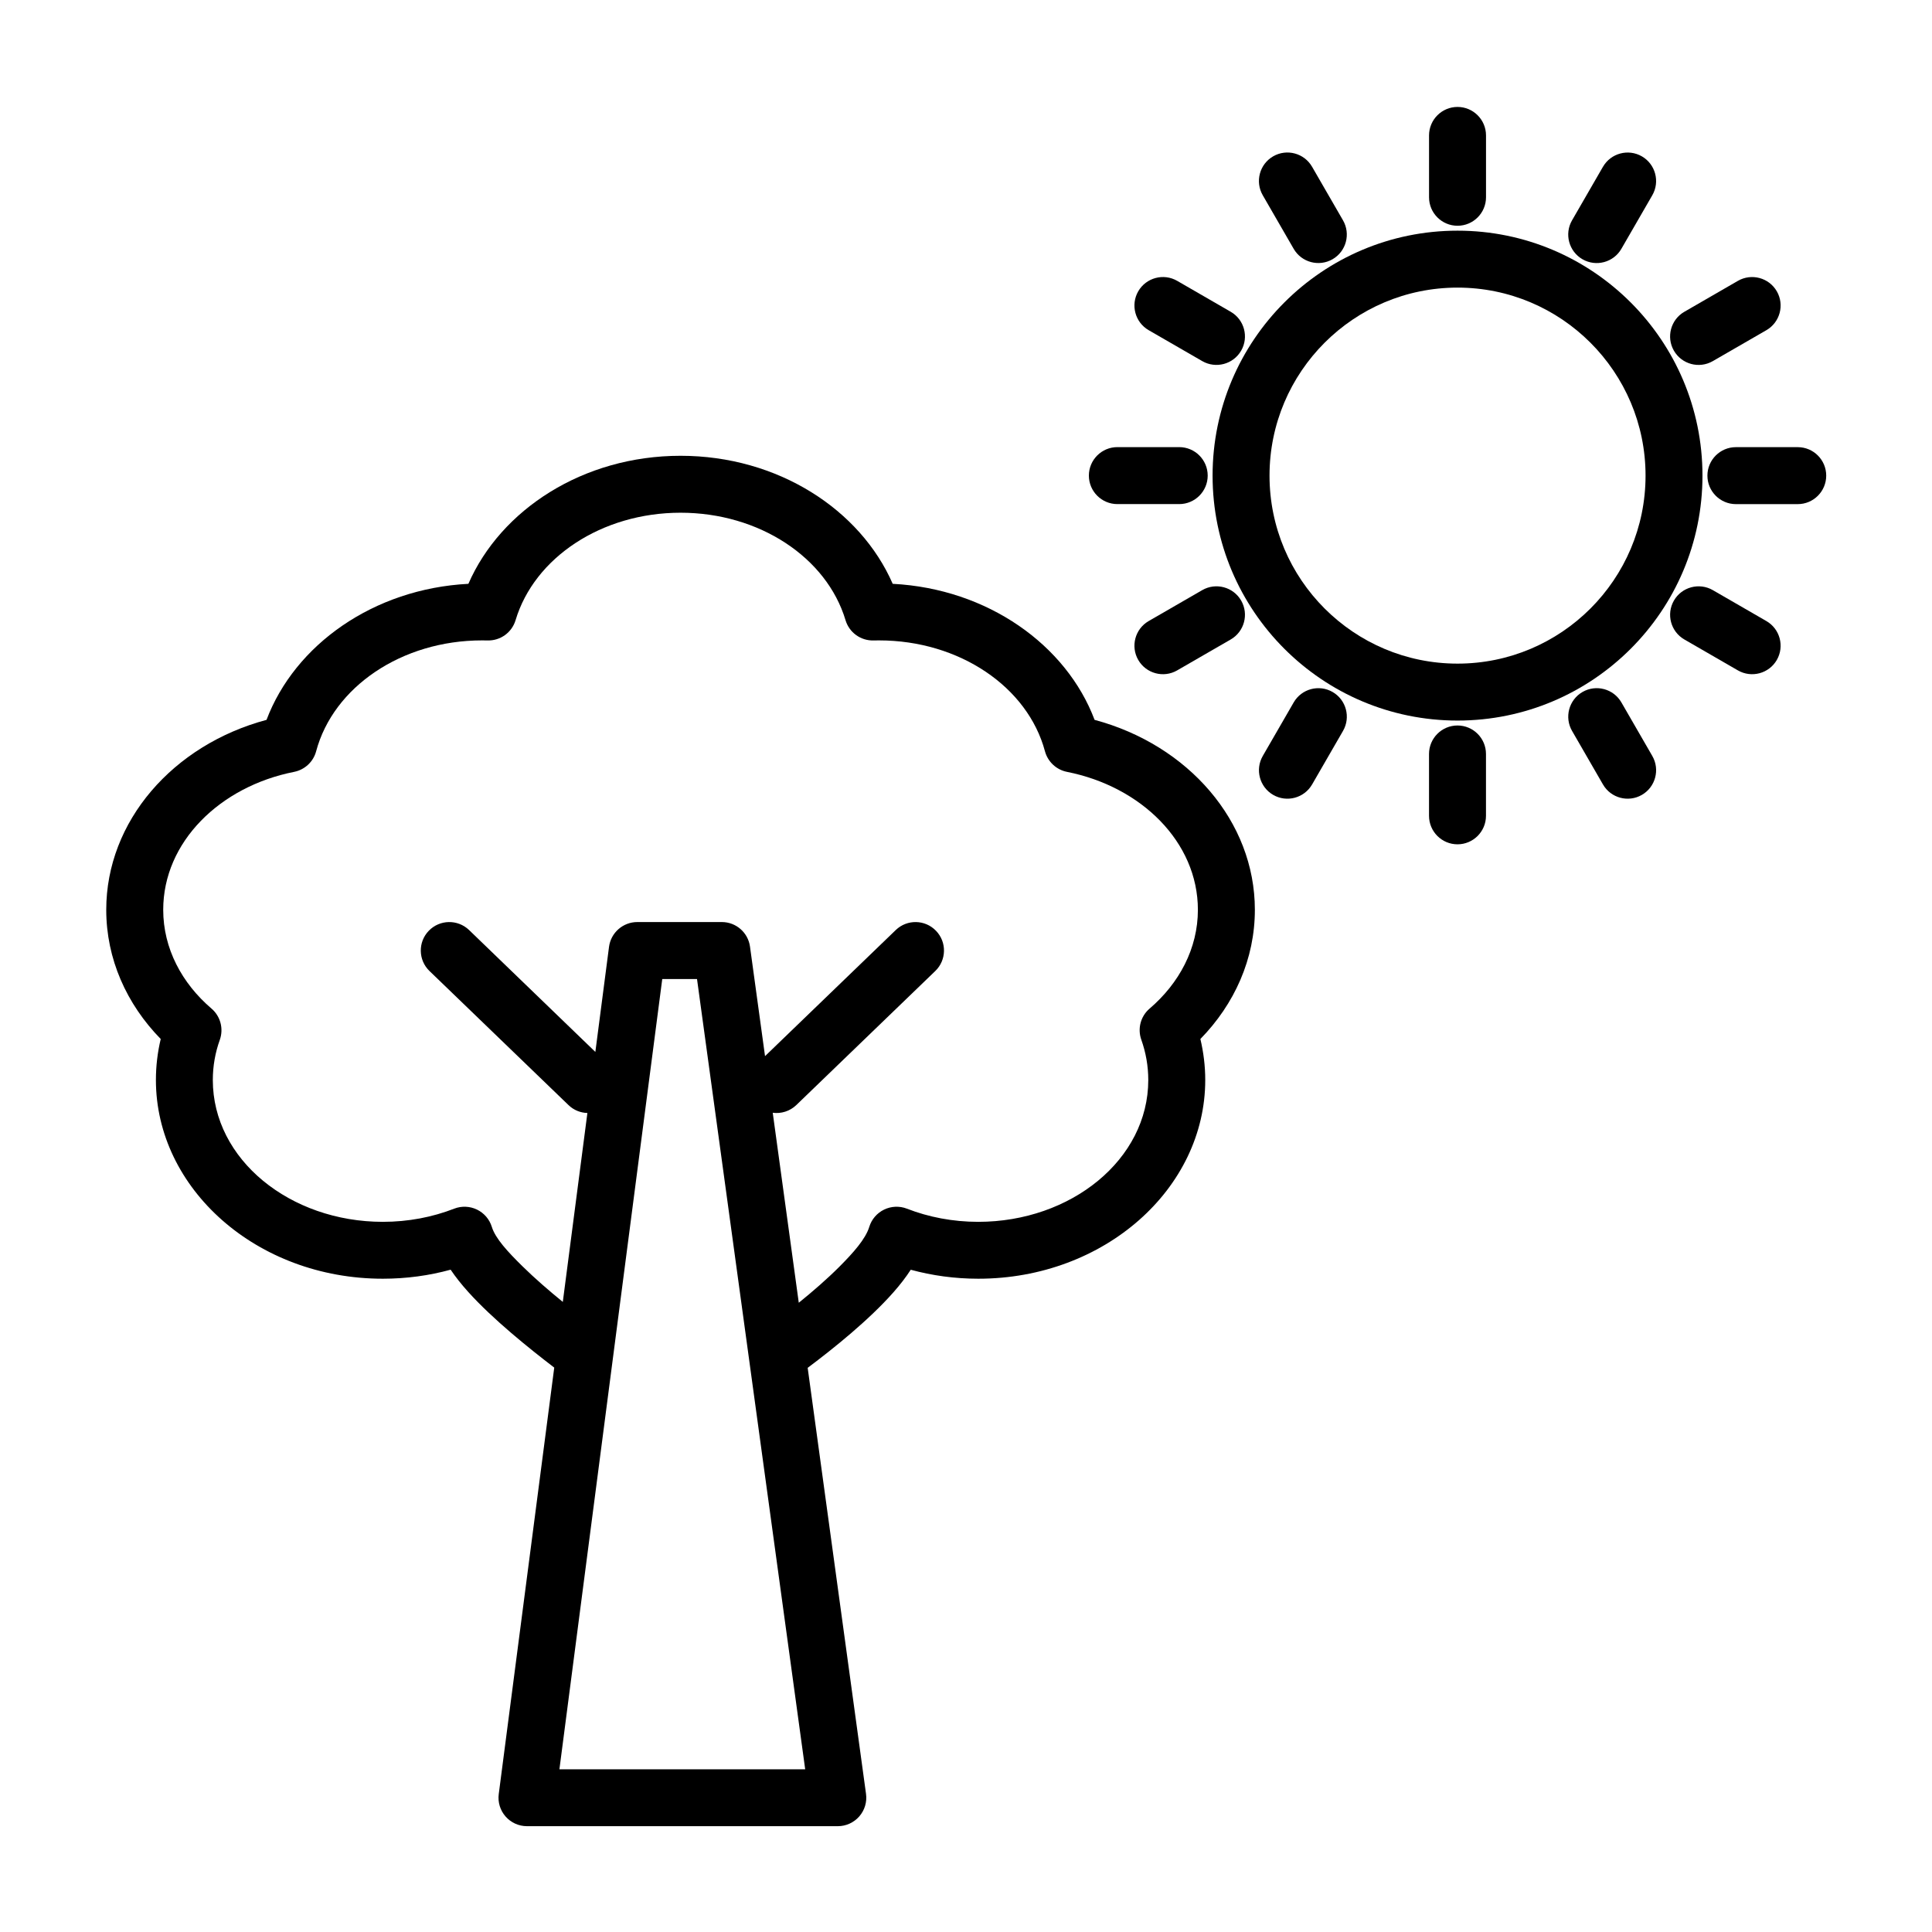
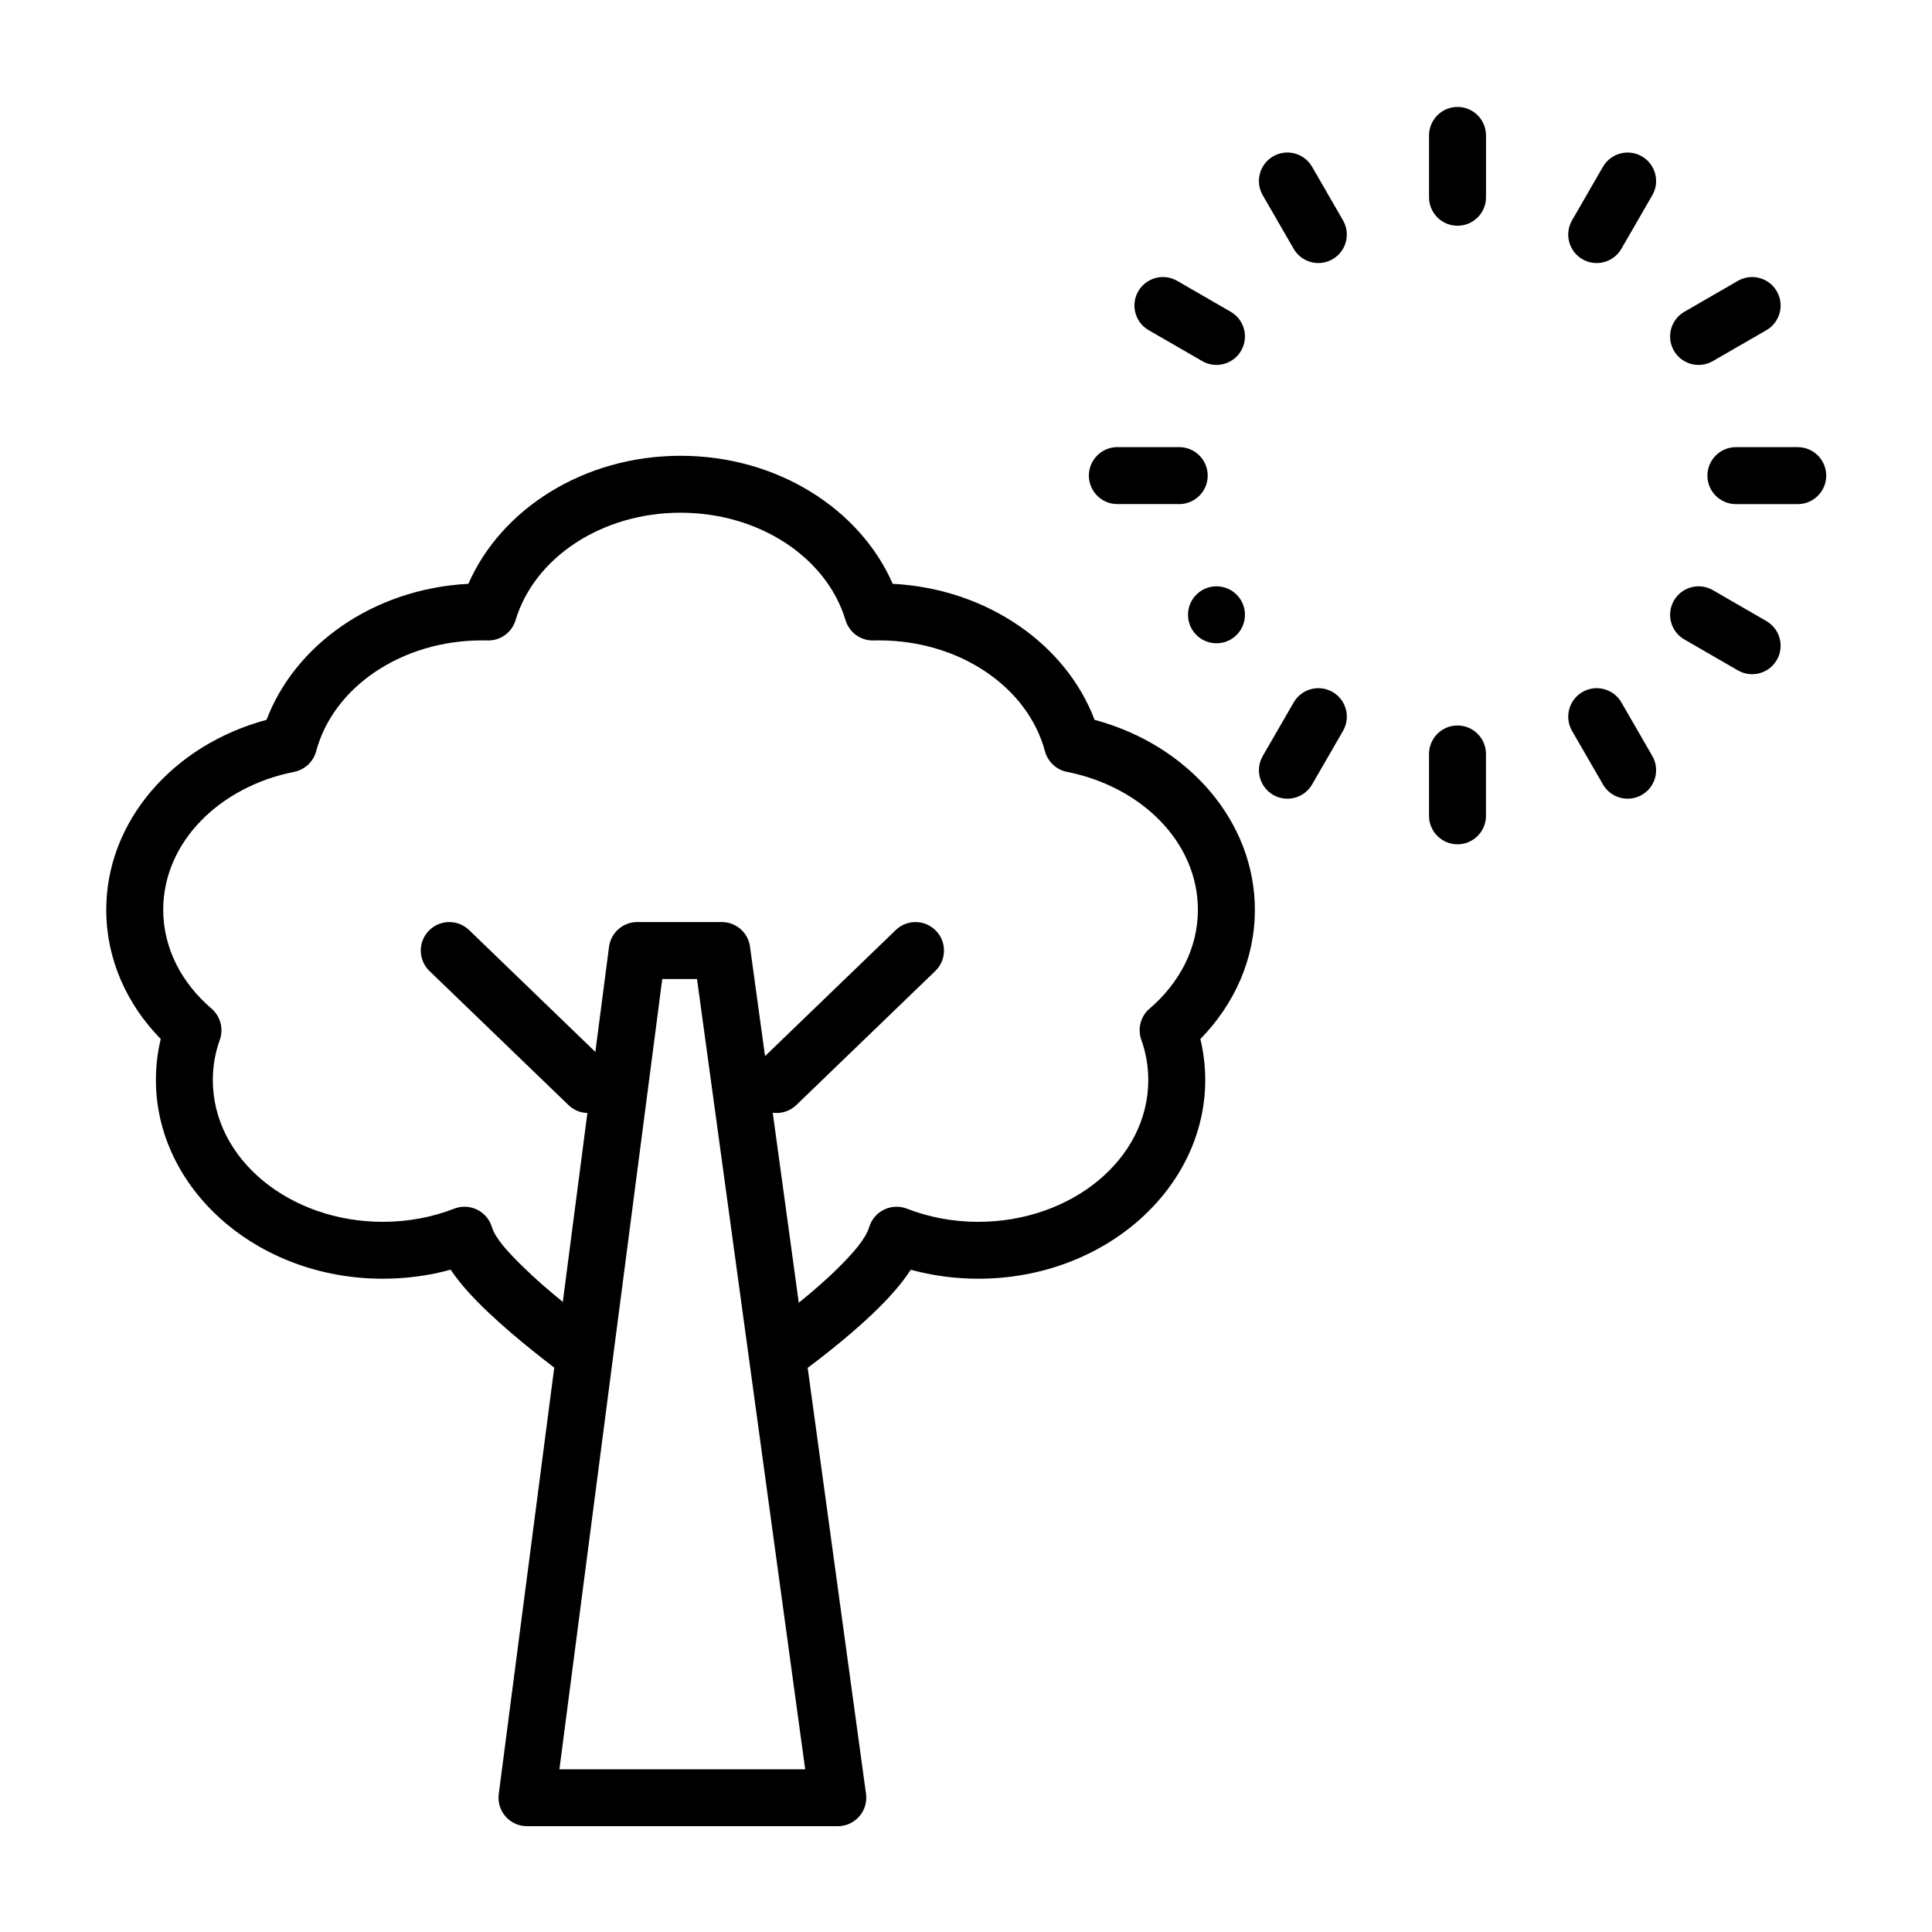
<svg xmlns="http://www.w3.org/2000/svg" fill="#000000" width="800px" height="800px" version="1.1" viewBox="144 144 512 512">
  <g fill-rule="evenodd">
    <path d="m290.88 506.43c-6.676-5.117-16.262-12.801-22.797-20.059-1.793-1.984-3.367-3.969-4.66-5.891-5.668 1.559-11.711 2.394-17.965 2.394-33.484 0-60.141-23.93-60.141-52.664 0-3.715 0.441-7.352 1.277-10.863-9.055-9.258-14.438-21.223-14.438-34.242 0-23.461 17.68-43.691 42.477-50.336 7.492-19.836 28.309-34.746 53.496-36.051 8.566-19.648 30.402-33.93 56.223-33.93 25.836 0 47.656 14.281 56.223 33.93 25.191 1.305 46.02 16.215 53.5 36.051 24.797 6.644 42.477 26.875 42.477 50.336 0 13.02-5.387 24.984-14.438 34.242 0.832 3.512 1.289 7.148 1.289 10.863 0 28.734-26.652 52.664-60.156 52.664-6.234 0-12.234-0.836-17.887-2.379-1.273 1.969-2.816 3.969-4.582 5.969-6.438 7.305-15.852 14.879-22.734 20.027l15.461 112.9c0.301 2.156-0.359 4.348-1.793 5.984-1.434 1.637-3.496 2.582-5.684 2.582h-82.375c-2.172 0-4.234-0.93-5.668-2.566-1.43-1.621-2.094-3.793-1.809-5.953zm66.504 106.45-28.668-209.43h-9.211l-27.254 209.43zm-1.699-123.64c3.621-2.926 7.414-6.203 10.738-9.523 3.715-3.731 6.957-7.352 7.949-10.598 0.613-1.996 2.047-3.652 3.922-4.562 1.887-0.914 4.074-1.008 6.027-0.254 5.777 2.25 12.188 3.496 18.926 3.496 24.574 0 45.059-16.5 45.059-37.582 0-3.699-0.645-7.289-1.84-10.66-1.055-2.941-0.191-6.234 2.188-8.266 7.84-6.707 12.801-15.93 12.801-26.18 0-17.996-15.07-32.684-34.703-36.559-2.816-0.566-5.066-2.676-5.824-5.449-4.566-17.066-22.688-29.391-43.973-29.391-0.488 0-0.977 0.016-1.449 0.016-3.414 0.094-6.453-2.109-7.43-5.371-4.977-16.594-22.828-28.48-43.723-28.48-20.891 0-38.746 11.887-43.719 28.48-0.977 3.262-4.016 5.465-7.434 5.371-0.473 0-0.961-0.016-1.449-0.016-21.285 0-39.406 12.324-43.973 29.391-0.738 2.773-3.008 4.883-5.824 5.449-19.633 3.875-34.699 18.562-34.699 36.559 0 10.25 4.957 19.473 12.801 26.18 2.375 2.031 3.242 5.324 2.203 8.266-1.215 3.371-1.859 6.961-1.859 10.66 0 21.082 20.484 37.582 45.059 37.582 6.742 0 13.148-1.246 18.926-3.496 1.953-0.754 4.141-0.66 6.031 0.254 1.871 0.91 3.305 2.566 3.918 4.562 0.945 3.102 4.285 6.676 8.078 10.41 3.336 3.289 7.133 6.562 10.738 9.492l6.516-50.066c-1.809-0.047-3.606-0.738-5.019-2.109l-36.828-35.52c-2.988-2.879-3.086-7.668-0.188-10.656 2.898-3.008 7.668-3.086 10.676-0.207l33.469 32.309 3.621-27.836c0.488-3.762 3.703-6.582 7.496-6.582h22.402c3.766 0 6.961 2.785 7.465 6.519l3.984 29.016 34.652-33.426c2.988-2.879 7.777-2.801 10.656 0.207 2.898 2.988 2.805 7.777-0.188 10.656l-36.824 35.52c-1.734 1.668-4.047 2.344-6.254 2.047z" />
-     <path d="m530.26 205.13c-35.824 0-64.914 29.086-64.914 64.914s29.09 64.914 64.914 64.914c35.828 0 64.914-29.086 64.914-64.914s-29.086-64.914-64.914-64.914zm0 15.09c27.5 0 49.828 22.328 49.828 49.824 0 27.496-22.328 49.824-49.828 49.824-27.496 0-49.824-22.328-49.824-49.824 0-27.496 22.328-49.824 49.824-49.824z" />
    <path d="m522.71 179.89v16.391c0 4.164 3.387 7.547 7.551 7.547 4.16 0 7.547-3.383 7.547-7.547v-16.391c0-4.164-3.387-7.551-7.547-7.551-4.164 0-7.551 3.387-7.551 7.551z" />
    <path d="m478.64 195.74 8.195 14.195c2.082 3.606 6.707 4.844 10.312 2.762 3.606-2.082 4.844-6.703 2.762-10.309l-8.195-14.195c-2.082-3.609-6.707-4.848-10.312-2.766-3.606 2.082-4.844 6.707-2.762 10.312z" />
    <path d="m448.41 231.5 14.195 8.195c3.606 2.082 8.23 0.844 10.312-2.762s0.844-8.23-2.762-10.309l-14.195-8.199c-3.606-2.078-8.23-0.84-10.312 2.766-2.082 3.606-0.844 8.227 2.762 10.309z" />
    <path d="m440.11 277.59h16.395c4.164 0 7.547-3.387 7.547-7.551 0-4.164-3.383-7.547-7.547-7.547h-16.395c-4.16 0-7.547 3.383-7.547 7.547 0 4.164 3.387 7.551 7.547 7.551z" />
-     <path d="m455.96 321.66 14.195-8.195c3.606-2.082 4.844-6.707 2.762-10.312-2.082-3.606-6.707-4.844-10.312-2.762l-14.195 8.195c-3.606 2.082-4.844 6.703-2.762 10.309 2.082 3.606 6.707 4.848 10.312 2.766z" />
+     <path d="m455.96 321.66 14.195-8.195c3.606-2.082 4.844-6.707 2.762-10.312-2.082-3.606-6.707-4.844-10.312-2.762c-3.606 2.082-4.844 6.703-2.762 10.309 2.082 3.606 6.707 4.848 10.312 2.766z" />
    <path d="m491.72 351.89 8.195-14.195c2.082-3.606 0.844-8.227-2.762-10.309s-8.23-0.844-10.312 2.762l-8.195 14.195c-2.082 3.606-0.844 8.23 2.762 10.312 3.606 2.082 8.23 0.84 10.312-2.766z" />
    <path d="m537.8 360.2v-16.391c0-4.164-3.383-7.547-7.547-7.547-4.164 0-7.547 3.383-7.547 7.547v16.391c0 4.164 3.383 7.551 7.547 7.551 4.164 0 7.547-3.387 7.547-7.551z" />
    <path d="m581.88 344.34-8.195-14.195c-2.082-3.606-6.703-4.844-10.309-2.762-3.606 2.082-4.848 6.707-2.766 10.312l8.195 14.195c2.082 3.606 6.707 4.844 10.312 2.762s4.844-6.707 2.762-10.312z" />
    <path d="m612.11 308.59-14.195-8.199c-3.606-2.078-8.23-0.84-10.309 2.766-2.082 3.606-0.844 8.227 2.762 10.309l14.195 8.195c3.606 2.082 8.23 0.844 10.309-2.762 2.082-3.606 0.844-8.23-2.762-10.309z" />
    <path d="m620.42 262.5h-16.391c-4.164 0-7.547 3.383-7.547 7.547s3.383 7.551 7.547 7.551h16.391c4.164 0 7.547-3.387 7.547-7.551s-3.383-7.547-7.547-7.547z" />
    <path d="m604.56 218.43-14.195 8.199c-3.606 2.078-4.844 6.703-2.762 10.309s6.703 4.844 10.309 2.762l14.195-8.195c3.606-2.082 4.848-6.703 2.766-10.309-2.082-3.606-6.707-4.844-10.312-2.766z" />
    <path d="m568.8 188.2-8.195 14.195c-2.082 3.606-0.84 8.227 2.766 10.309 3.606 2.082 8.227 0.844 10.309-2.762l8.195-14.195c2.082-3.606 0.844-8.23-2.762-10.312-3.606-2.082-8.23-0.84-10.312 2.766z" />
  </g>
</svg>